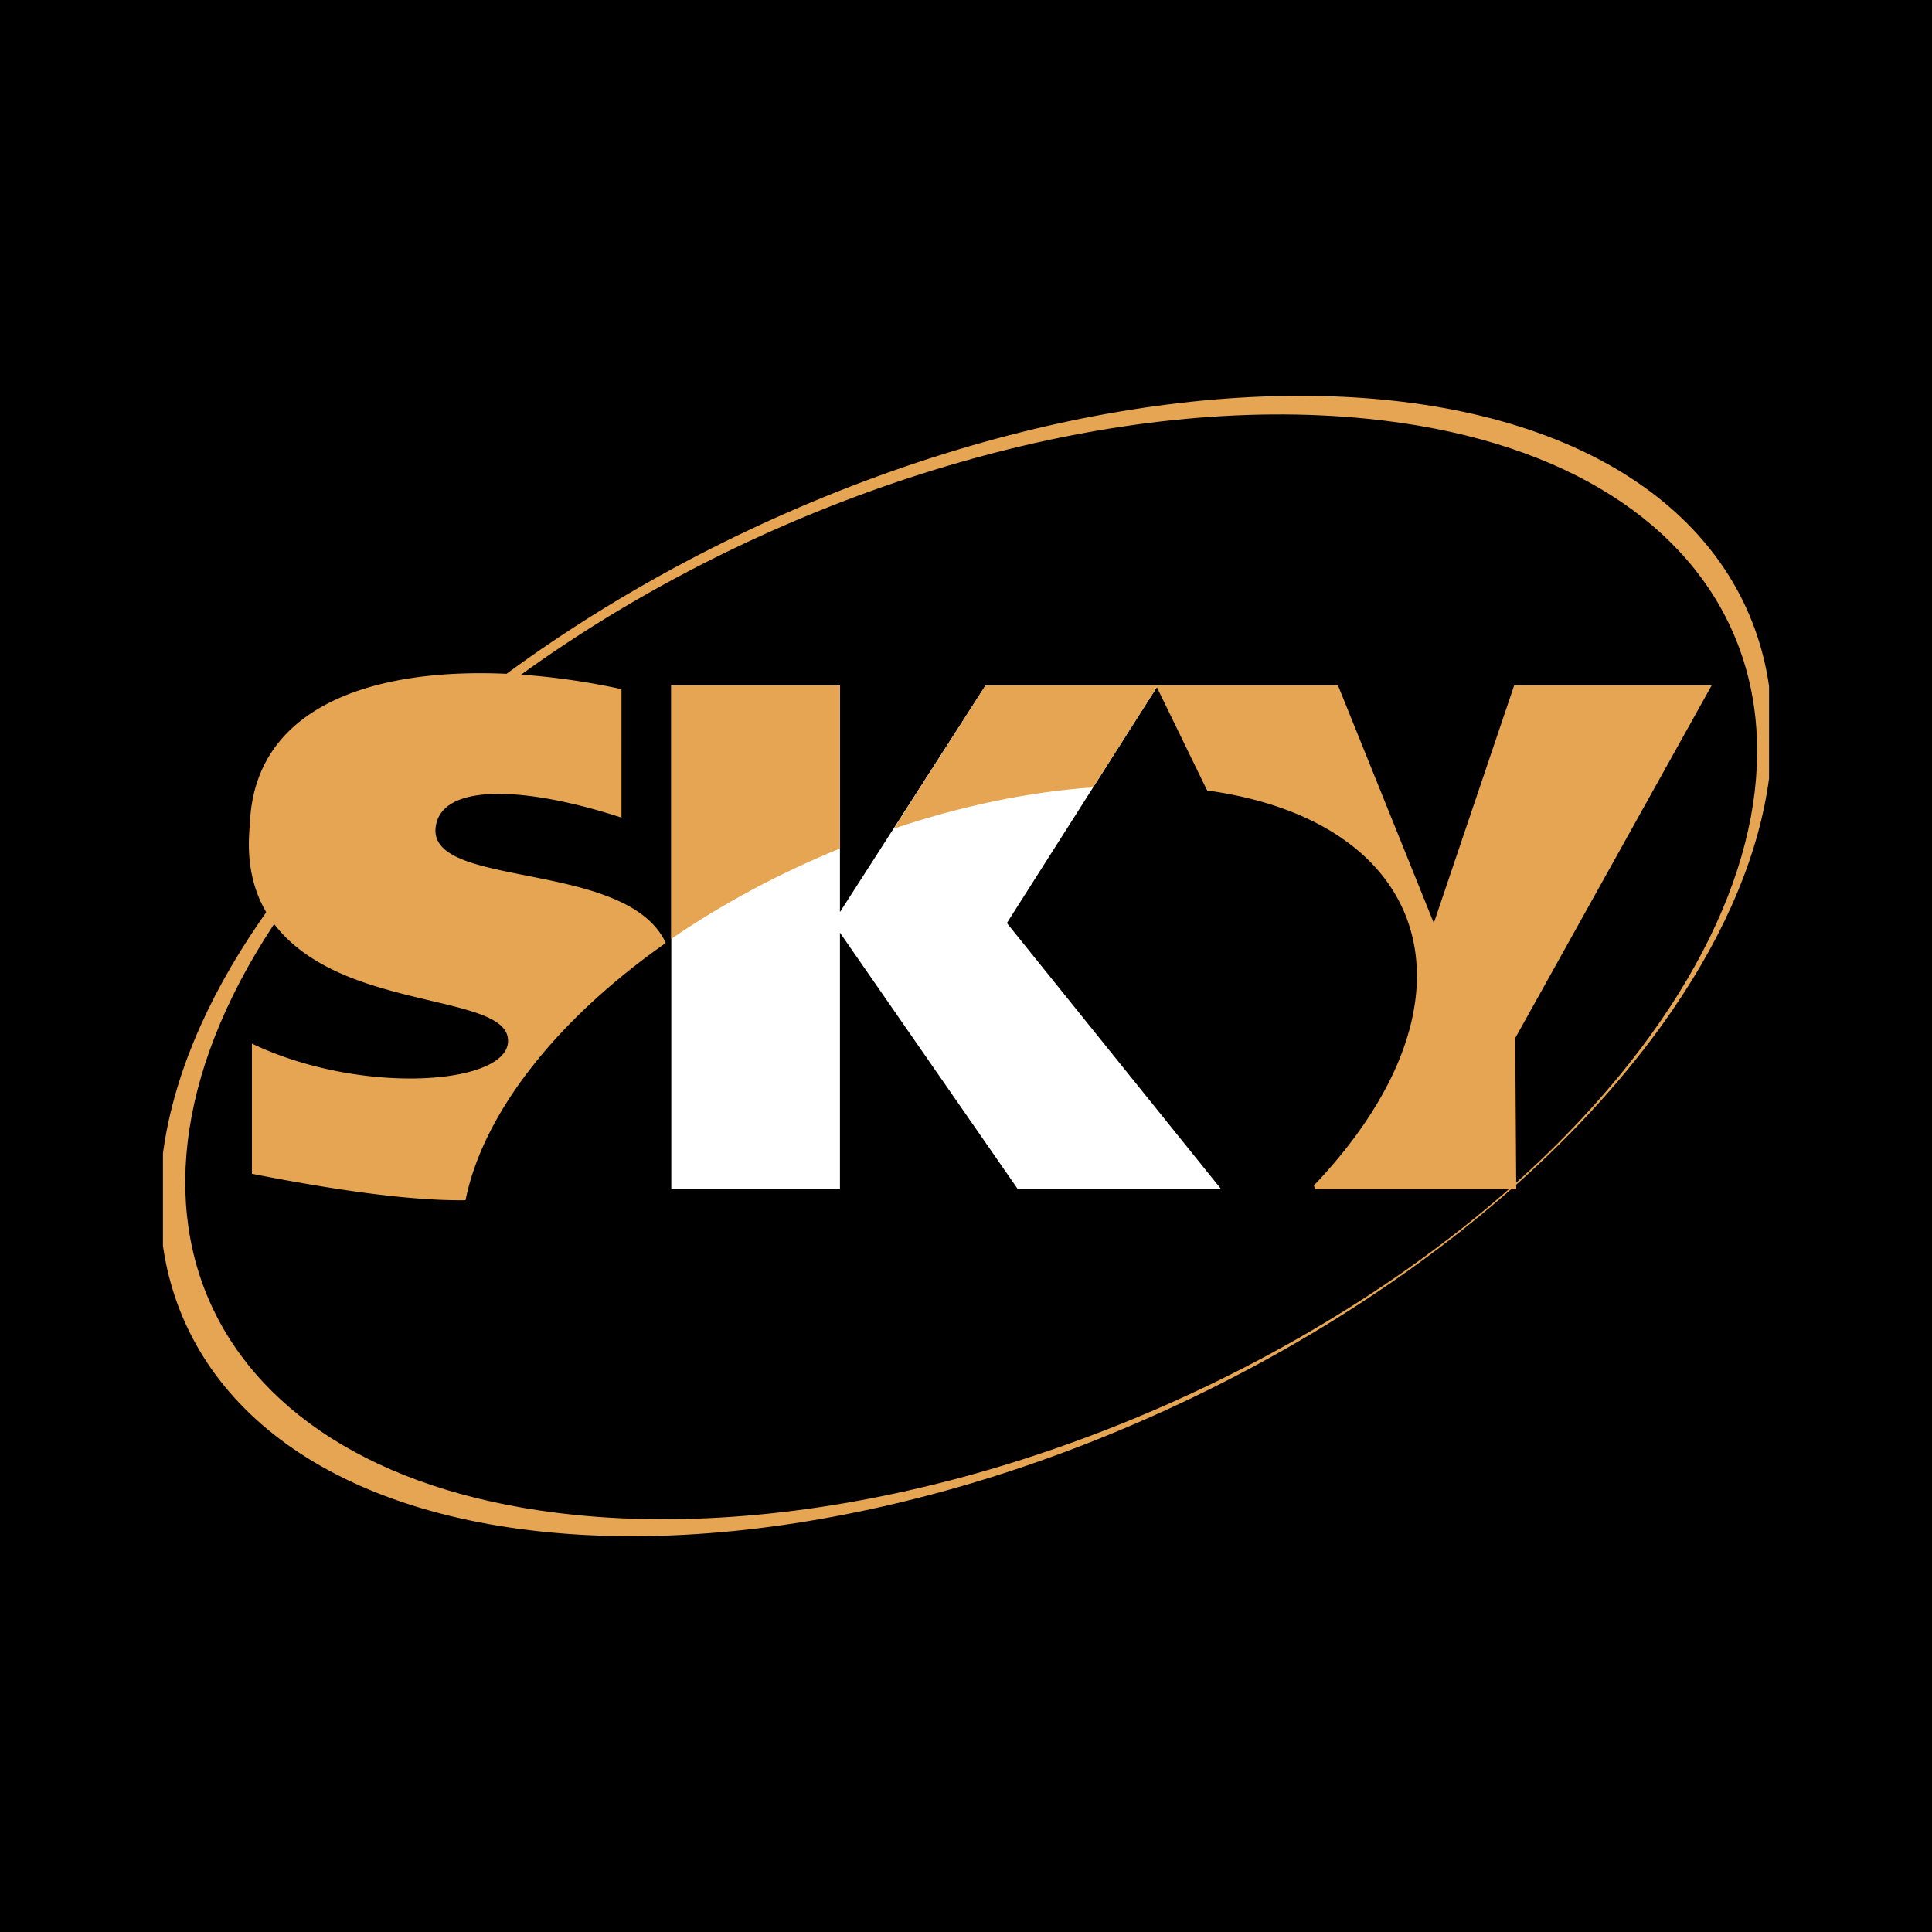
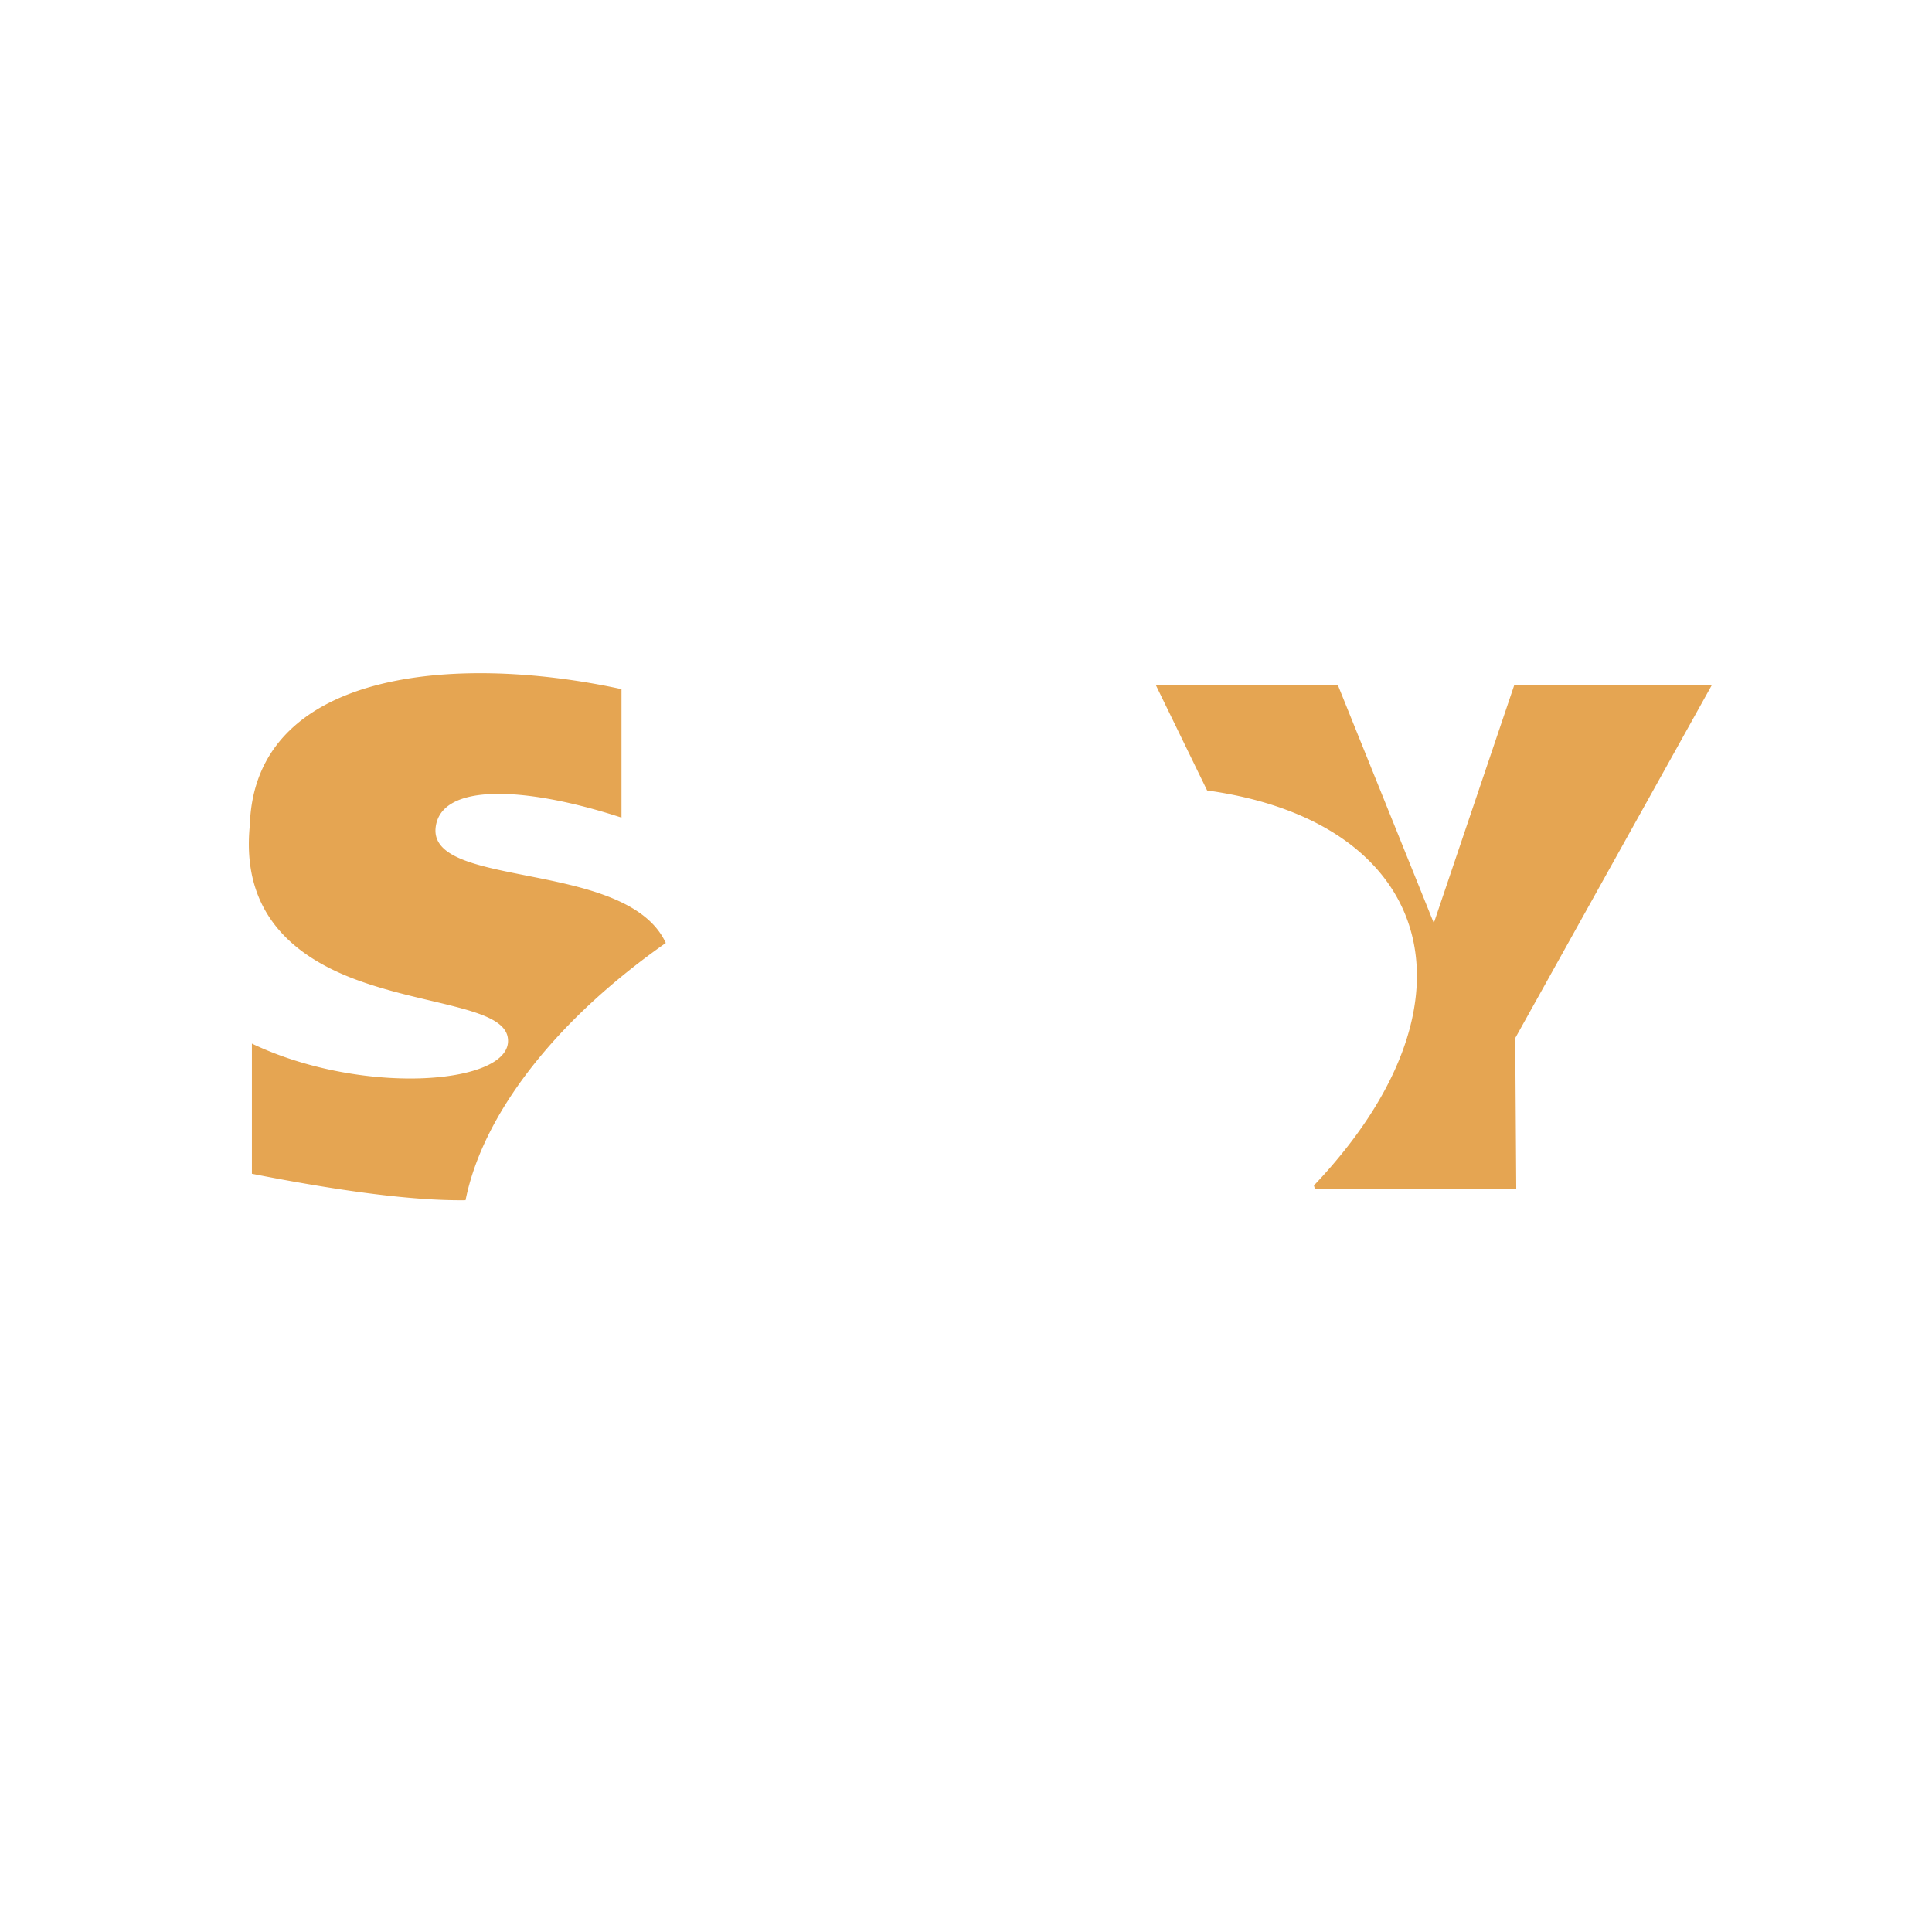
<svg xmlns="http://www.w3.org/2000/svg" width="2500" height="2500" viewBox="0 0 192.756 192.756">
  <g fill-rule="evenodd" clip-rule="evenodd">
-     <path d="M0 0h192.756v192.756H0V0z" />
-     <path d="M135.307 39.661c-12.164-.754-25.393 1.028-38.381 4.798v1.335c13.434-3.735 27.073-5.277 39.547-4.009 37.283 3.769 49.963 31.424 28.168 61.546-14.529 20.082-40.814 36.326-67.715 43.795v.857c28.102-8.361 55.344-25.977 69.875-47.119 5.584-8.122 8.738-15.969 9.697-23.2v-9.218c-2.297-15.9-16.93-27.242-41.191-28.785zm-38.382 4.798c-28.511 8.258-56.269 26.009-70.97 47.427-5.586 8.122-8.739 15.969-9.698 23.202v9.217c2.296 15.9 16.895 27.244 41.191 28.785 12.508.789 26.079-1.131 39.477-5.105v-.857c-13.501 3.736-27.14 5.277-39.58 4.01-37.319-3.803-49.998-31.459-28.168-61.581 14.53-20.047 40.78-36.291 67.748-43.762v-1.336z" fill="#e5a552" />
    <path d="M62.006 68.755c-16.551-3.599-36.599-1.885-37.079 13.57-.891 8.772 4.387 13.091 10.521 15.385 6.957 2.605 14.77 2.777 15.215 5.828.72 4.625-14.324 5.928-25.53.582v12.988c8.533 1.678 15.936 2.707 21.315 2.639.822-4.113 2.948-8.568 6.477-13.125 3.564-4.592 8.19-8.809 13.501-12.542-3.872-8.363-23.713-5.346-22.959-11.549.548-4.456 8.978-4.078 18.539-.959V68.755zM170.775 68.378H151.07l-8.018 23.715-9.562-23.715h-18.16l5.105 10.487c20.834 2.878 27.242 18.471 14.082 35.434a52.126 52.126 0 0 1-3.426 3.975l.104.377h20.082l-.104-15.078 19.602-35.195z" fill="#e5a552" />
-     <path fill="#fff" d="M98.332 68.378h17.201l-15.078 23.715 21.385 26.557h-20.287L83.801 93.052v25.598H66.975V68.378h16.826v22.618l14.531-22.618z" />
-     <path d="M98.332 68.378h17.201l-6.475 10.178c-6.514.445-13.264 1.885-19.876 4.112l9.15-14.29zm-31.357 25.29v-25.29h16.826v16.277c-5.963 2.433-11.686 5.483-16.826 9.013z" fill="#e5a552" />
  </g>
</svg>